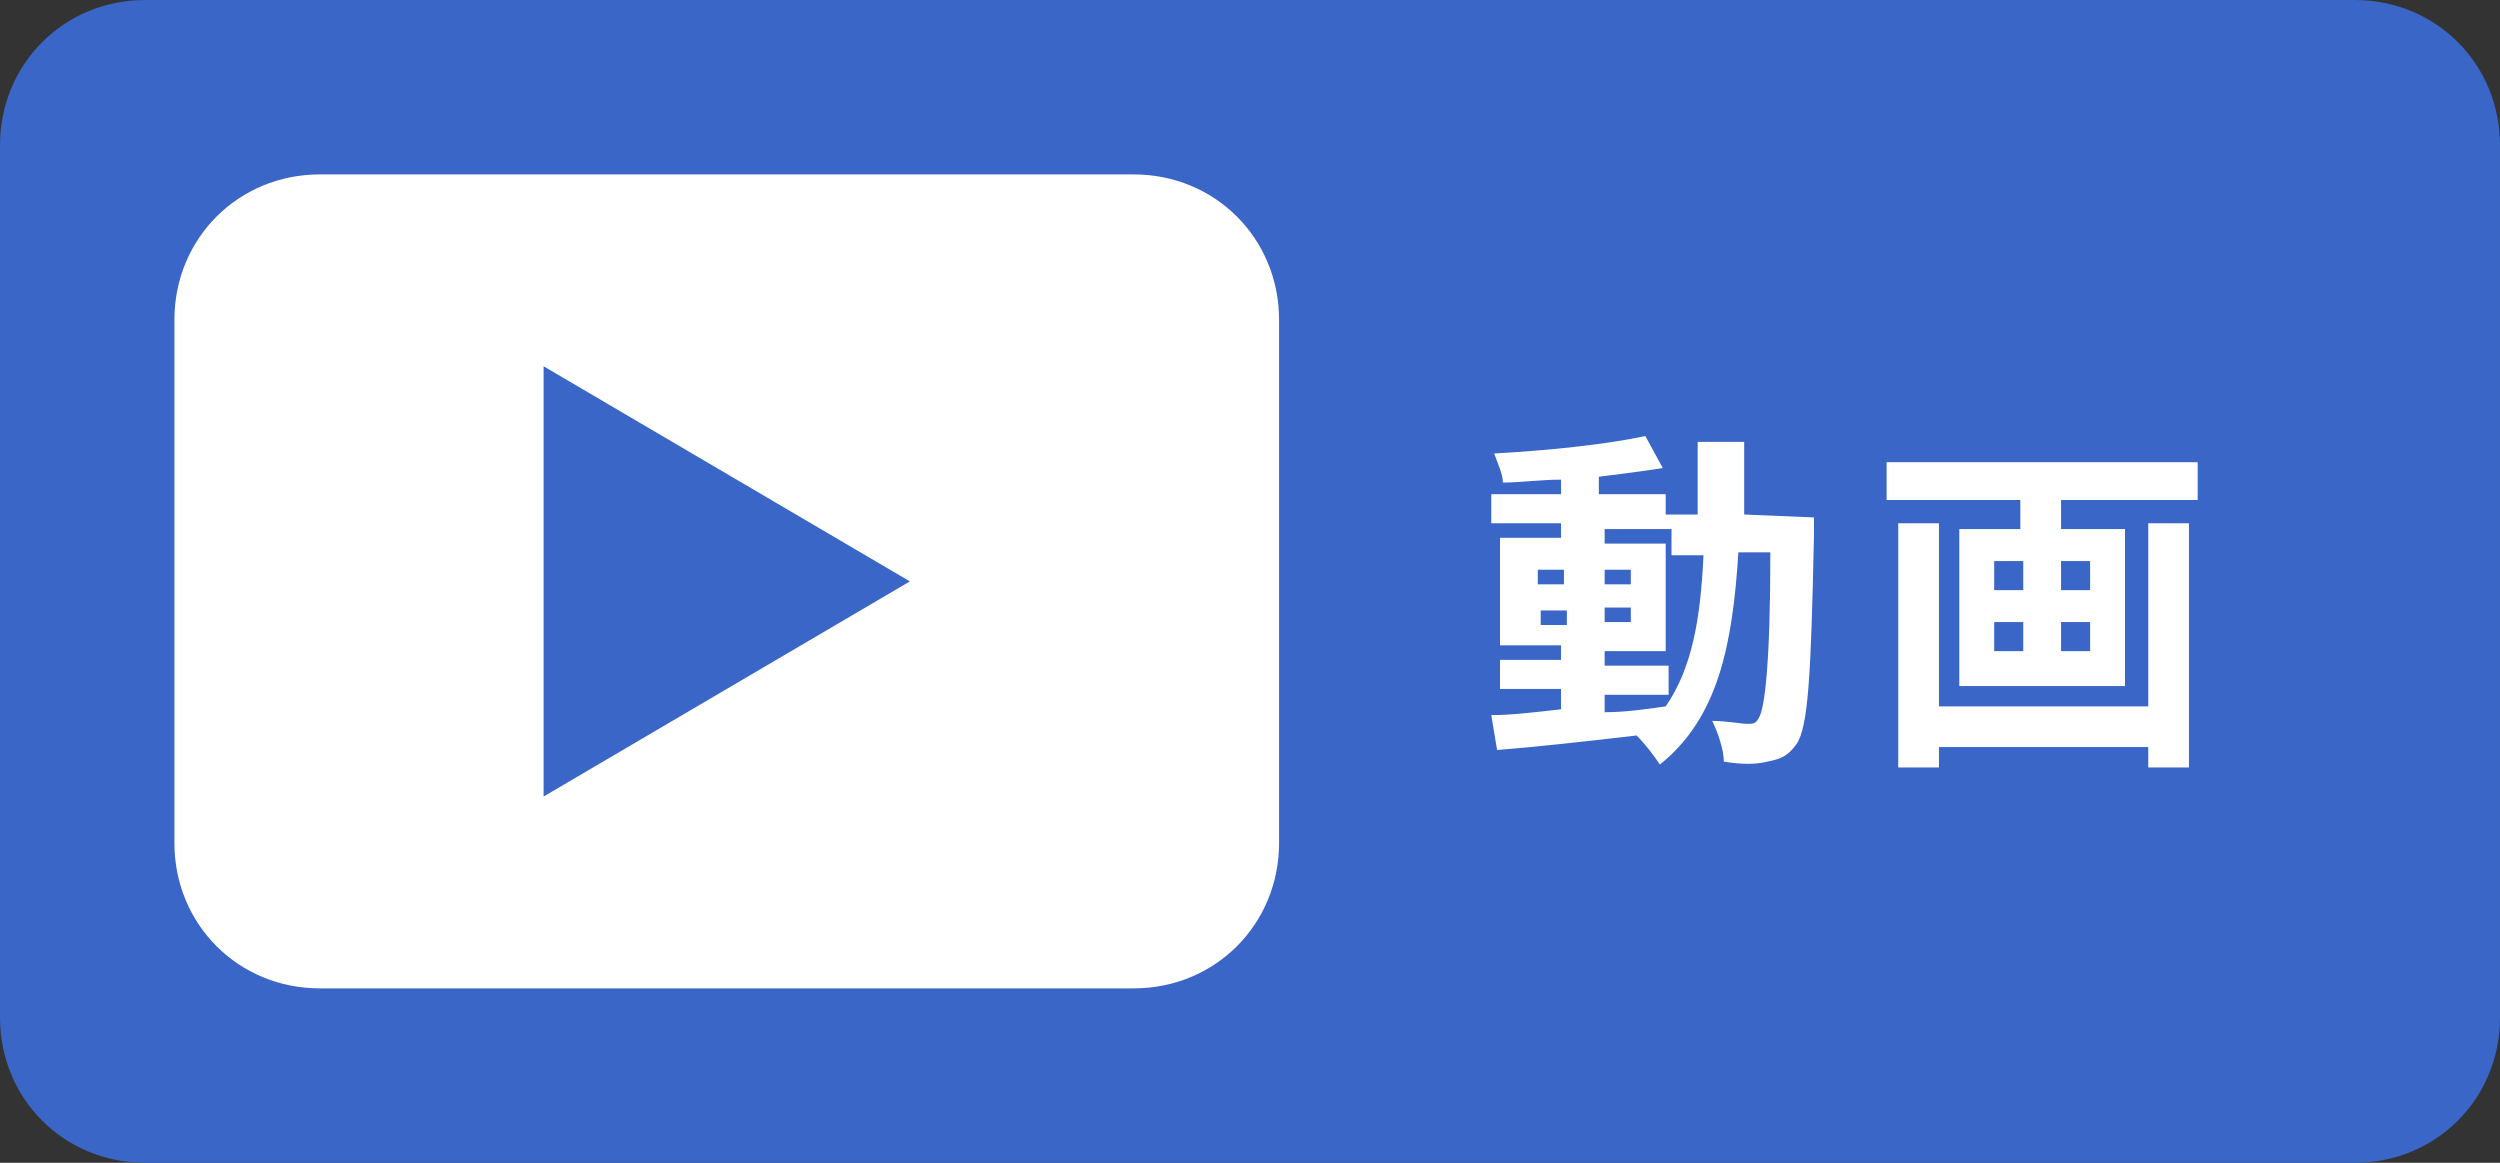
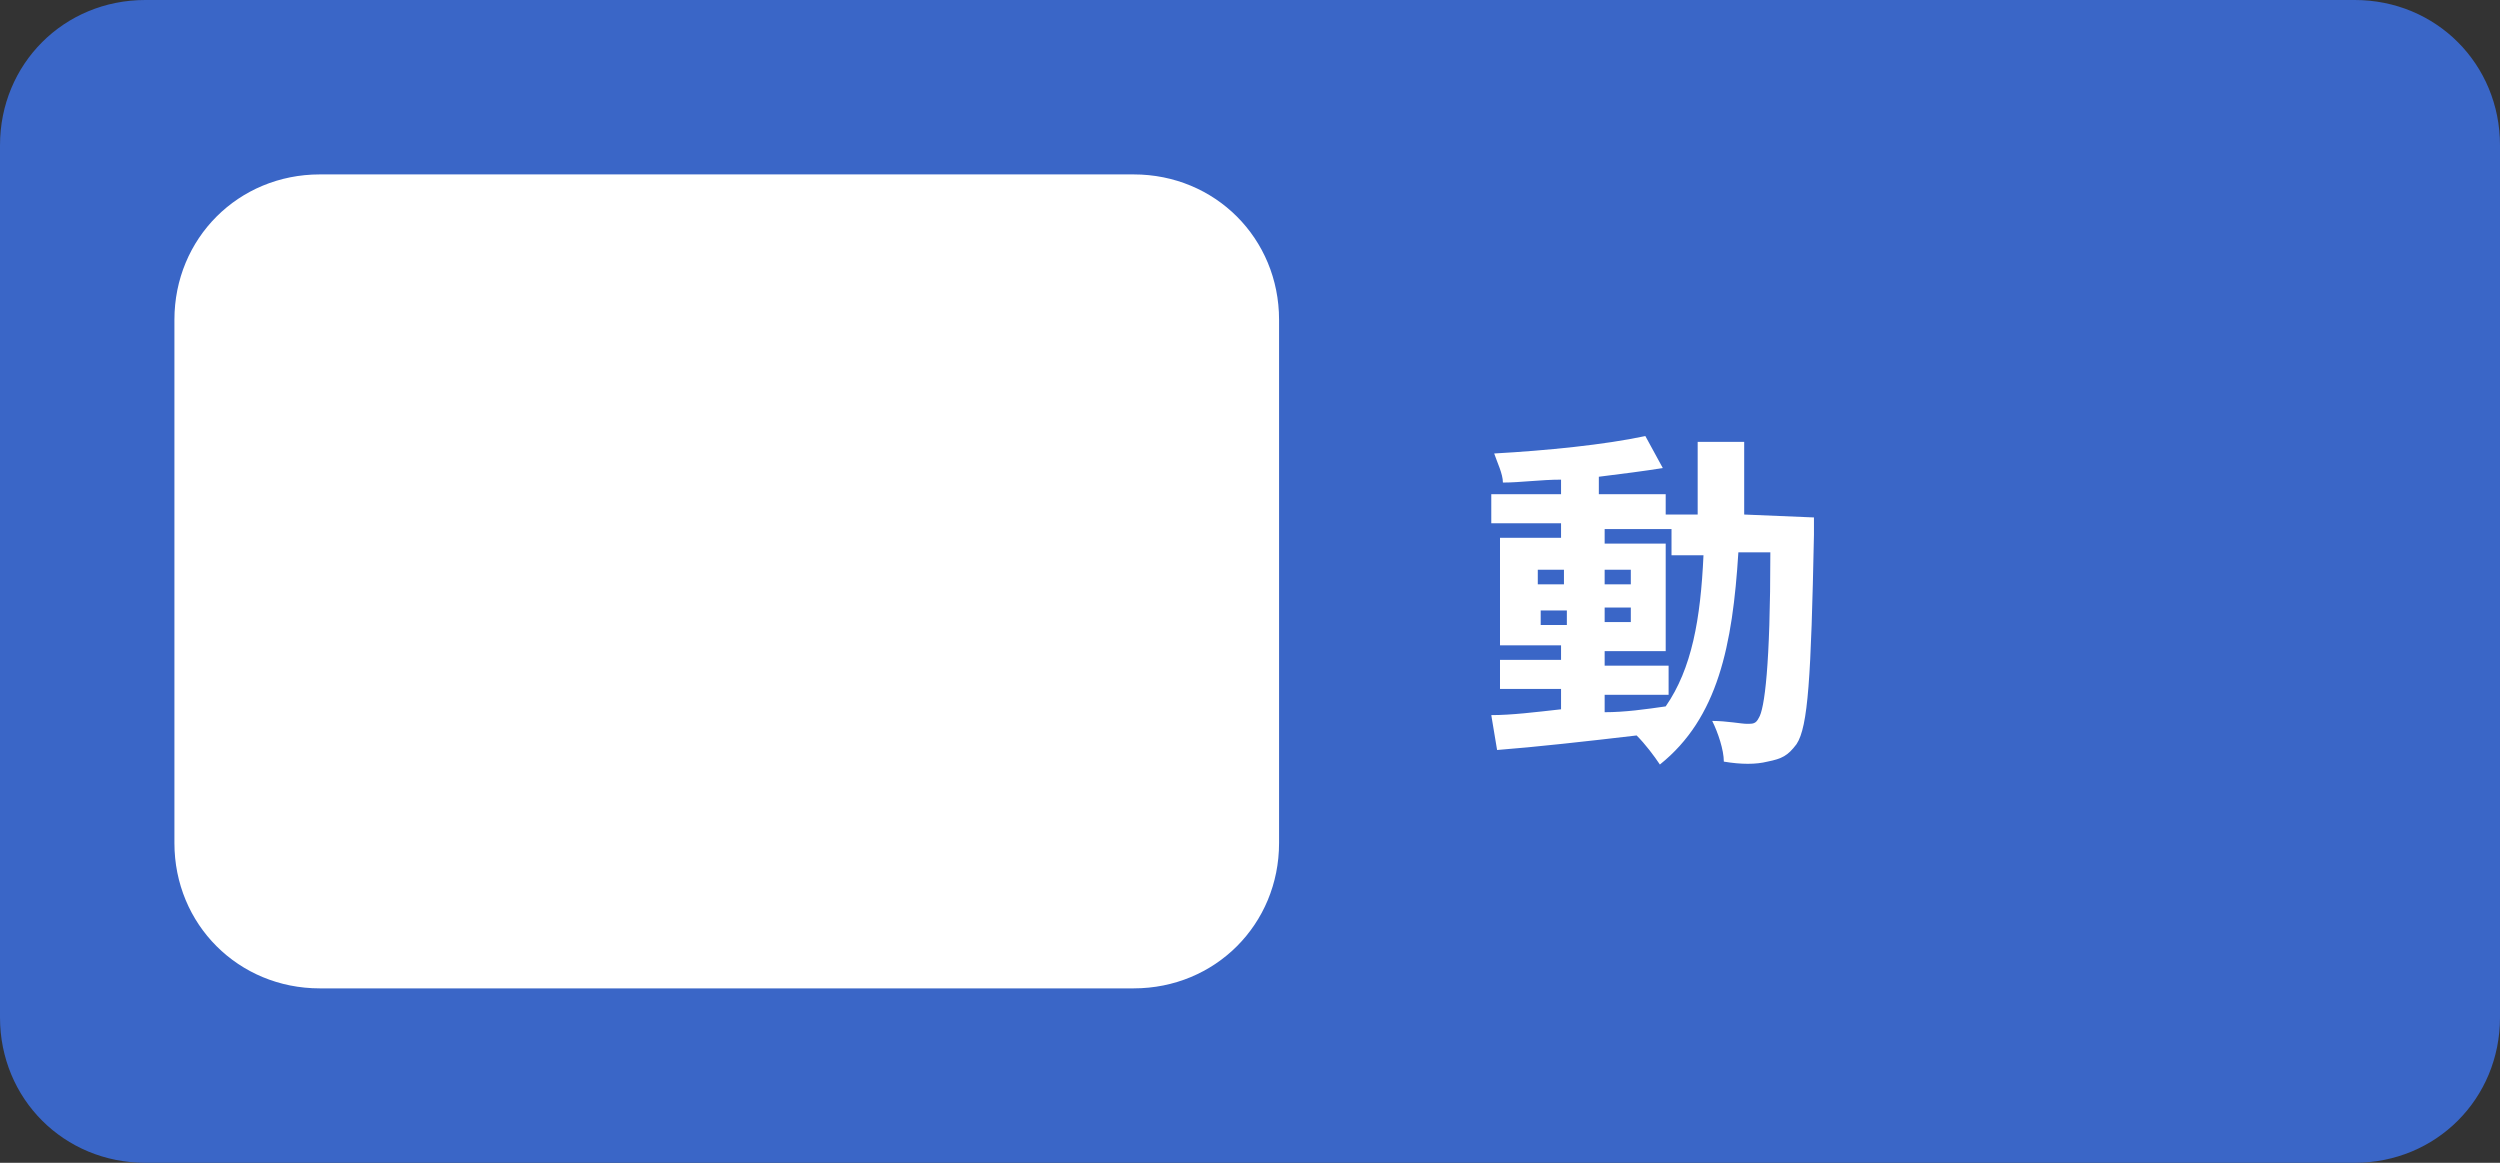
<svg xmlns="http://www.w3.org/2000/svg" version="1.1" id="_動画のコピー" x="0px" y="0px" viewBox="0 0 86 40" style="enable-background:new 0 0 86 40;" xml:space="preserve">
  <rect x="0" y="0" width="86" height="40" fill="#333333" stroke="none" />
  <style type="text/css">
	.st0{fill:#3A66C7;}
	.st1{fill:#FFFFFF;}
	.st2{fill-rule:evenodd;clip-rule:evenodd;fill:#3A66C7;}
</style>
  <g id="_長方形_21">
    <path class="st0" d="M5,0h76c2.8,0,5,2.2,5,5v30c0,2.8-2.2,5-5,5H5c-2.8,0-5-2.2-5-5V5C0,2.2,2.2,0,5,0z" />
  </g>
  <g id="_動画のコピー-2">
    <path class="st1" d="M62.4,17.8c0,0,0,0.5,0,0.6c-0.1,4.9-0.2,6.6-0.6,7.2c-0.3,0.4-0.5,0.5-1,0.6c-0.4,0.1-0.9,0.1-1.5,0   c0-0.4-0.2-1-0.4-1.4c0.5,0,1,0.1,1.2,0.1c0.2,0,0.3,0,0.4-0.2c0.2-0.3,0.4-1.8,0.4-5.7h-1.1c-0.2,3.2-0.7,5.7-2.7,7.3   c-0.2-0.3-0.5-0.7-0.8-1c-1.7,0.2-3.5,0.4-4.8,0.5l-0.2-1.2c0.7,0,1.5-0.1,2.4-0.2v-0.7h-2.1v-1h2.1v-0.5h-2.1v-3.7h2.1v-0.5h-2.4   v-1h2.4v-0.5c-0.7,0-1.4,0.1-2,0.1c0-0.3-0.2-0.7-0.3-1c1.8-0.1,3.8-0.3,5.2-0.6l0.6,1.1c-0.6,0.1-1.4,0.2-2.2,0.3v0.6h2.3v0.7h1.1   c0-0.8,0-1.6,0-2.5H60c0,0.9,0,1.7,0,2.5L62.4,17.8L62.4,17.8z M52.9,20.1h0.9v-0.5h-0.9V20.1z M53.9,21.5V21h-0.9v0.5H53.9z    M55.2,24.5c0.7,0,1.4-0.1,2.1-0.2c0.9-1.3,1.2-3,1.3-5.2h-1.1v-0.9h-2.3v0.5h2.1v3.7h-2.1v0.5h2.2v1h-2.2L55.2,24.5L55.2,24.5z    M56.1,20.1v-0.5h-0.9v0.5H56.1z M55.2,20.9v0.5h0.9v-0.5H55.2z" />
-     <path class="st1" d="M75.6,15.9v1.3h-4.7v1h2.2v5.4h-5.7v-5.4h2.1v-1h-4.6v-1.3L75.6,15.9L75.6,15.9z M73.9,18h1.4v8.4h-1.4v-0.7   h-7.2v0.7h-1.4V18h1.4v6.3h7.2C73.9,24.3,73.9,18,73.9,18z M68.6,20.3h1v-1h-1V20.3z M68.6,22.4h1v-1h-1V22.4z M71.9,19.3h-1v1h1   V19.3z M71.9,21.4h-1v1h1V21.4z" />
  </g>
  <g id="icon_動画_画像のコピー">
    <path class="st1" d="M11,6h28c2.8,0,5,2.2,5,5v18c0,2.8-2.2,5-5,5H11c-2.8,0-5-2.2-5-5V11C6,8.2,8.2,6,11,6z" />
-     <polygon class="st2" points="31.3,20 18.7,12.6 18.7,27.4  " />
  </g>
</svg>